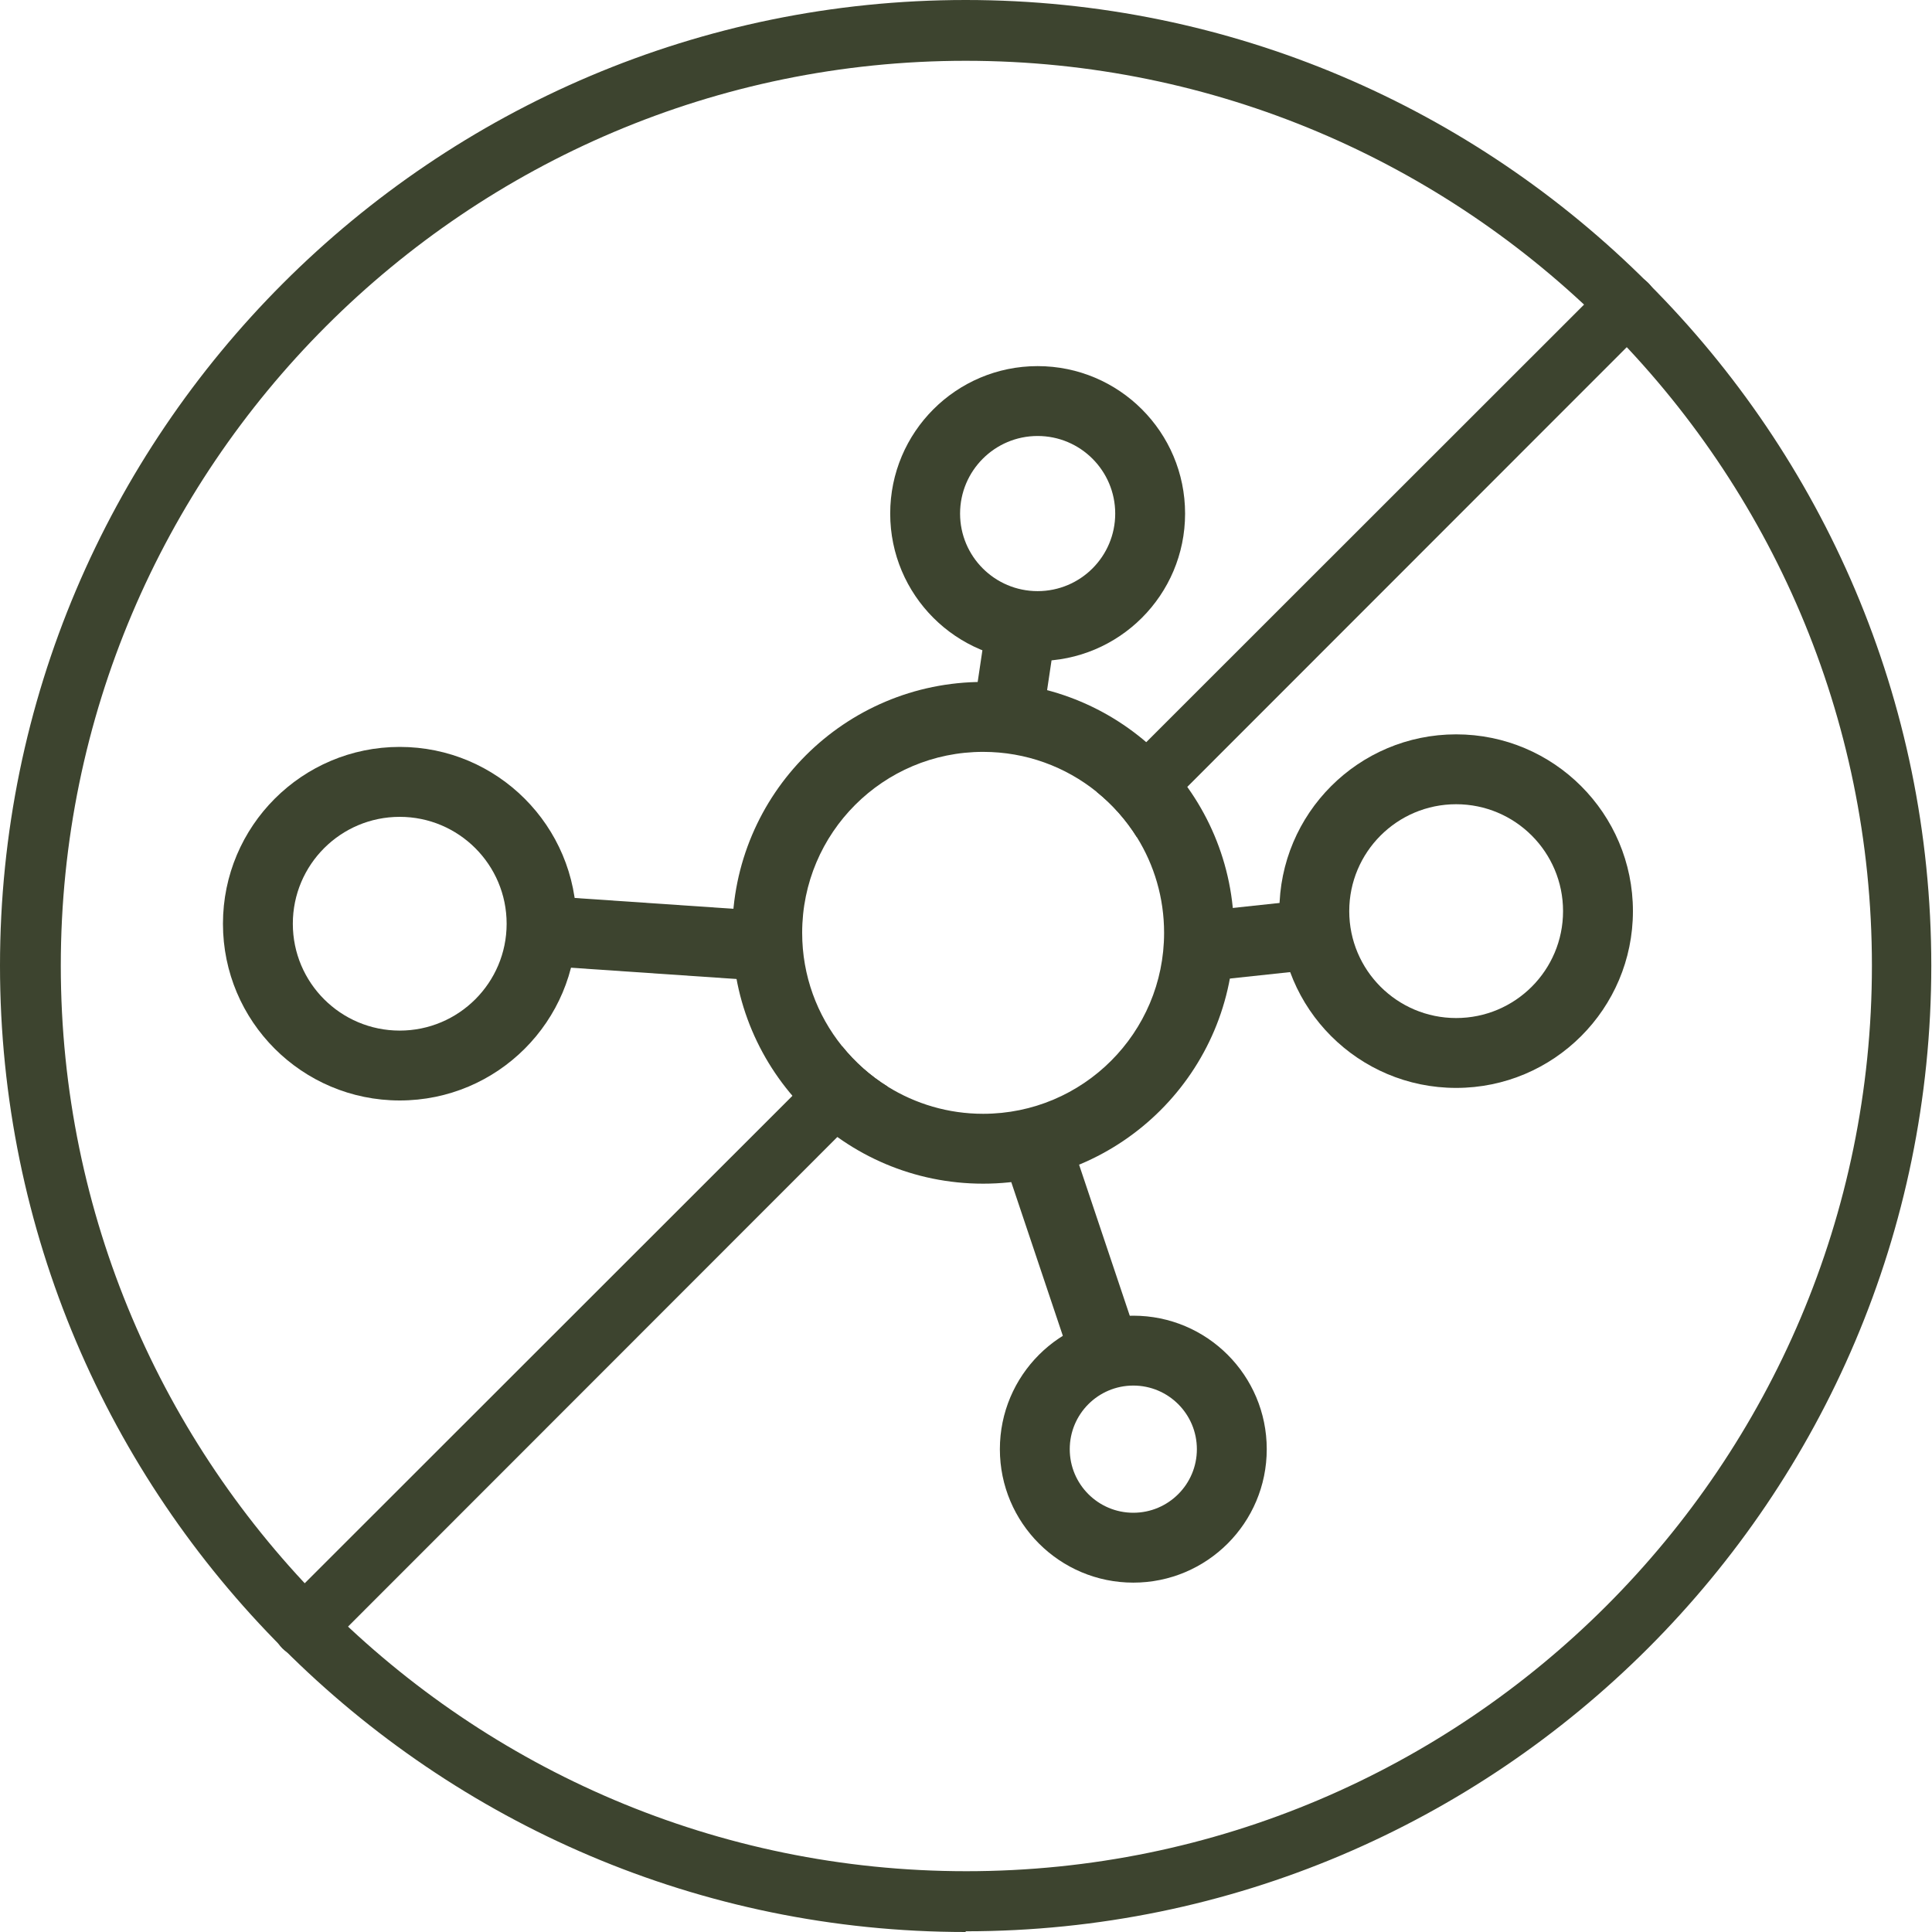
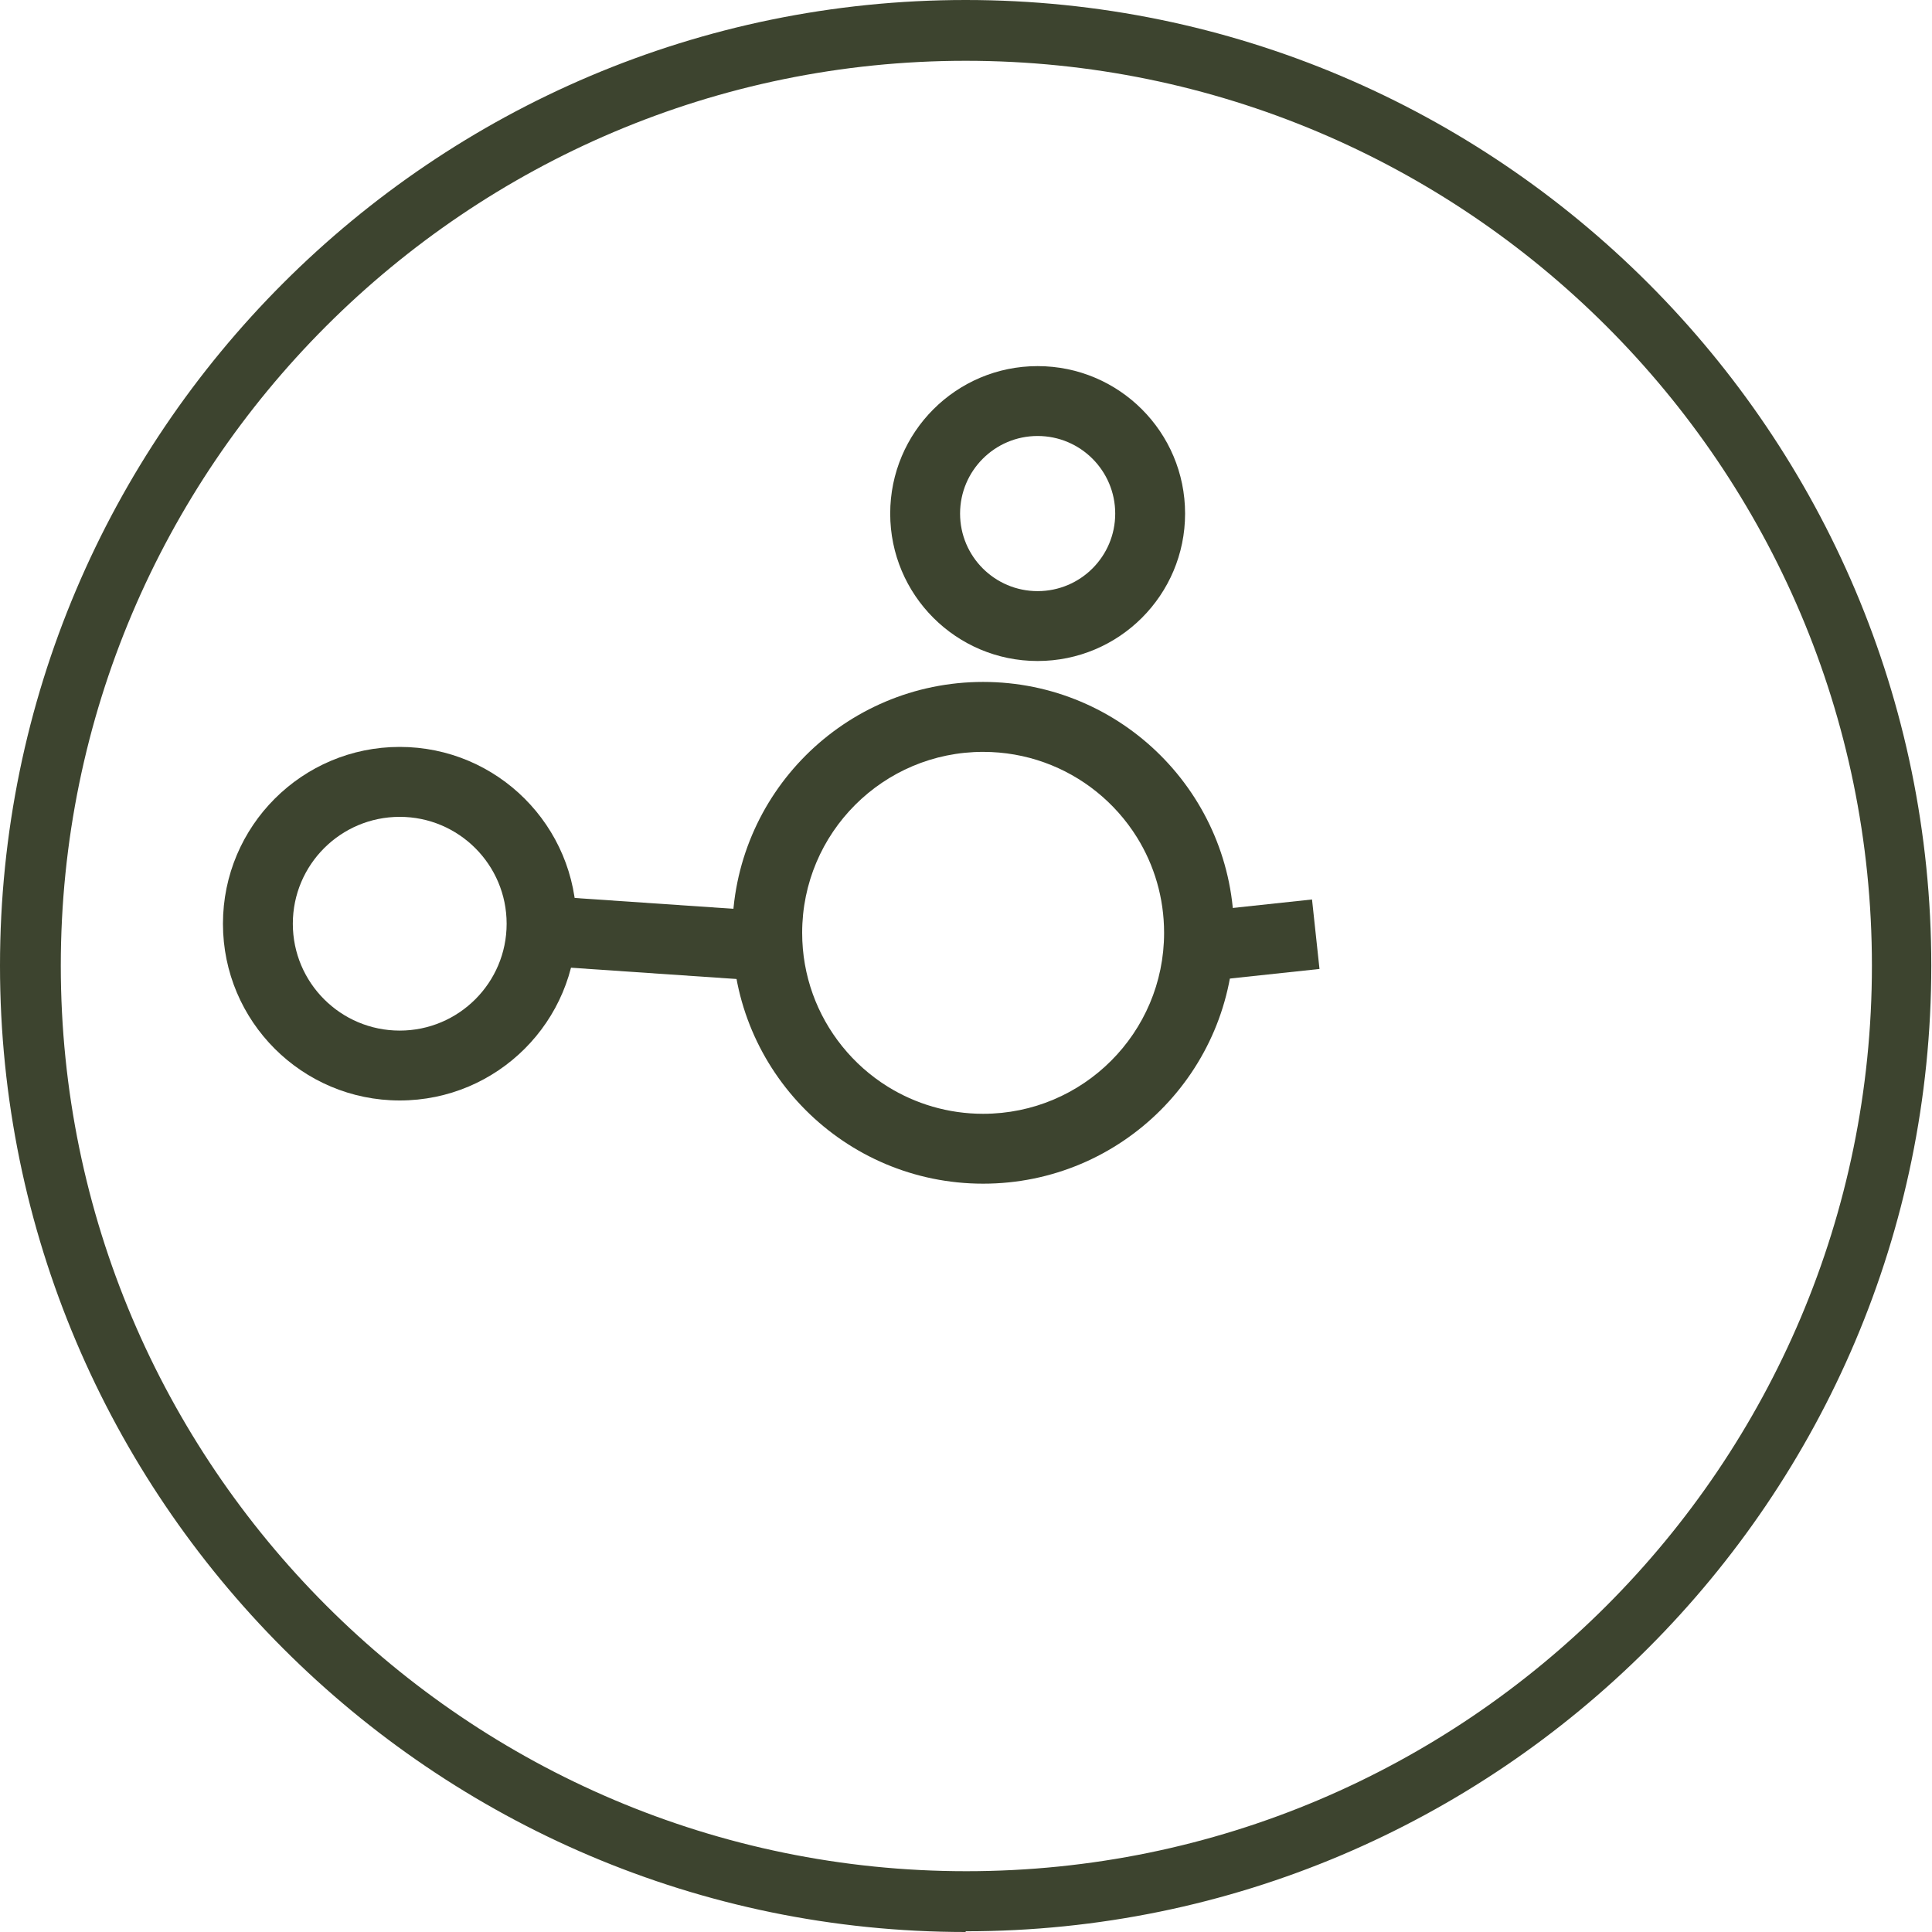
<svg xmlns="http://www.w3.org/2000/svg" fill="none" viewBox="0 0 30 30" height="30" width="30">
  <path fill="#3D442F" d="M14.995 30C6.727 30 0 23.262 0 14.995C0 6.727 6.727 0 14.995 0C23.262 0 29.989 6.727 29.989 14.995C29.989 23.262 23.262 29.989 14.995 29.989M14.995 0.944C7.248 0.944 0.944 7.248 0.944 14.995C0.944 22.741 7.248 29.056 15.005 29.056C22.763 29.056 29.067 22.752 29.067 14.995C29.067 7.237 22.752 0.944 14.995 0.944Z" />
  <path fill="#3D442F" d="M15.266 11.675C13.714 11.675 12.456 12.933 12.456 14.485C12.456 15.151 12.688 15.763 13.076 16.245C13.274 16.492 13.514 16.705 13.784 16.873C14.215 17.14 14.722 17.295 15.266 17.295C16.818 17.295 18.076 16.037 18.076 14.485C18.076 13.94 17.922 13.432 17.654 13.001C17.486 12.732 17.274 12.493 17.028 12.295C16.546 11.907 15.933 11.675 15.266 11.675ZM11.371 14.485C11.371 12.333 13.115 10.589 15.266 10.589C17.418 10.589 19.162 12.333 19.162 14.485C19.162 16.636 17.418 18.38 15.266 18.38C13.115 18.38 11.371 16.636 11.371 14.485Z" clip-rule="evenodd" fill-rule="evenodd" />
  <path fill="#3D442F" d="M16.112 6.77C15.447 6.77 14.908 7.31 14.908 7.975C14.908 8.64 15.447 9.179 16.112 9.179C16.778 9.179 17.317 8.64 17.317 7.975C17.317 7.31 16.778 6.77 16.112 6.77ZM13.823 7.975C13.823 6.71 14.848 5.685 16.112 5.685C17.377 5.685 18.402 6.71 18.402 7.975C18.402 9.239 17.377 10.264 16.112 10.264C14.848 10.264 13.823 9.239 13.823 7.975Z" clip-rule="evenodd" fill-rule="evenodd" />
-   <path fill="#3D442F" d="M17.598 21.515C17.053 21.515 16.611 21.957 16.611 22.503C16.611 23.048 17.053 23.49 17.598 23.49C18.143 23.49 18.585 23.048 18.585 22.503C18.585 21.957 18.143 21.515 17.598 21.515ZM15.526 22.503C15.526 21.358 16.454 20.43 17.598 20.43C18.743 20.43 19.67 21.358 19.67 22.503C19.67 23.647 18.743 24.575 17.598 24.575C16.454 24.575 15.526 23.647 15.526 22.503Z" clip-rule="evenodd" fill-rule="evenodd" />
  <path fill="#3D442F" d="M6.207 12.684C5.29 12.684 4.547 13.427 4.547 14.344C4.547 15.26 5.29 16.003 6.207 16.003C7.123 16.003 7.867 15.26 7.867 14.344C7.867 13.427 7.123 12.684 6.207 12.684ZM3.462 14.344C3.462 12.828 4.691 11.598 6.207 11.598C7.723 11.598 8.952 12.828 8.952 14.344C8.952 15.86 7.723 17.088 6.207 17.088C4.691 17.088 3.462 15.86 3.462 14.344Z" clip-rule="evenodd" fill-rule="evenodd" />
-   <path fill="#3D442F" d="M22.611 12.488C21.694 12.488 20.951 13.232 20.951 14.148C20.951 15.065 21.694 15.808 22.611 15.808C23.528 15.808 24.271 15.065 24.271 14.148C24.271 13.232 23.528 12.488 22.611 12.488ZM19.866 14.148C19.866 12.632 21.095 11.403 22.611 11.403C24.127 11.403 25.356 12.632 25.356 14.148C25.356 15.664 24.127 16.893 22.611 16.893C21.095 16.893 19.866 15.664 19.866 14.148Z" clip-rule="evenodd" fill-rule="evenodd" />
-   <path fill="#3D442F" d="M16.399 9.78L16.182 11.234L15.109 11.074L15.326 9.62L16.399 9.78Z" clip-rule="evenodd" fill-rule="evenodd" />
  <path fill="#3D442F" d="M8.446 13.911L11.95 14.15L11.876 15.232L8.372 14.993L8.446 13.911Z" clip-rule="evenodd" fill-rule="evenodd" />
-   <path fill="#3D442F" d="M16.661 21.211L15.554 17.912L16.582 17.567L17.689 20.866L16.661 21.211Z" clip-rule="evenodd" fill-rule="evenodd" />
  <path fill="#3D442F" d="M20.489 15.046L18.666 15.241L18.55 14.162L20.373 13.967L20.489 15.046Z" clip-rule="evenodd" fill-rule="evenodd" />
-   <path fill="#3D442F" d="M4.383 25.595C4.481 25.693 4.6 25.736 4.719 25.736V25.747C4.839 25.747 4.969 25.693 5.056 25.606L13.784 16.873C13.514 16.705 13.274 16.492 13.076 16.245L4.383 24.933C4.199 25.118 4.199 25.411 4.383 25.595ZM17.028 12.295C17.274 12.493 17.486 12.732 17.654 13.001L25.595 5.056C25.779 4.872 25.779 4.579 25.595 4.394C25.41 4.21 25.117 4.21 24.933 4.394L17.028 12.295Z" clip-rule="evenodd" fill-rule="evenodd" />
</svg>